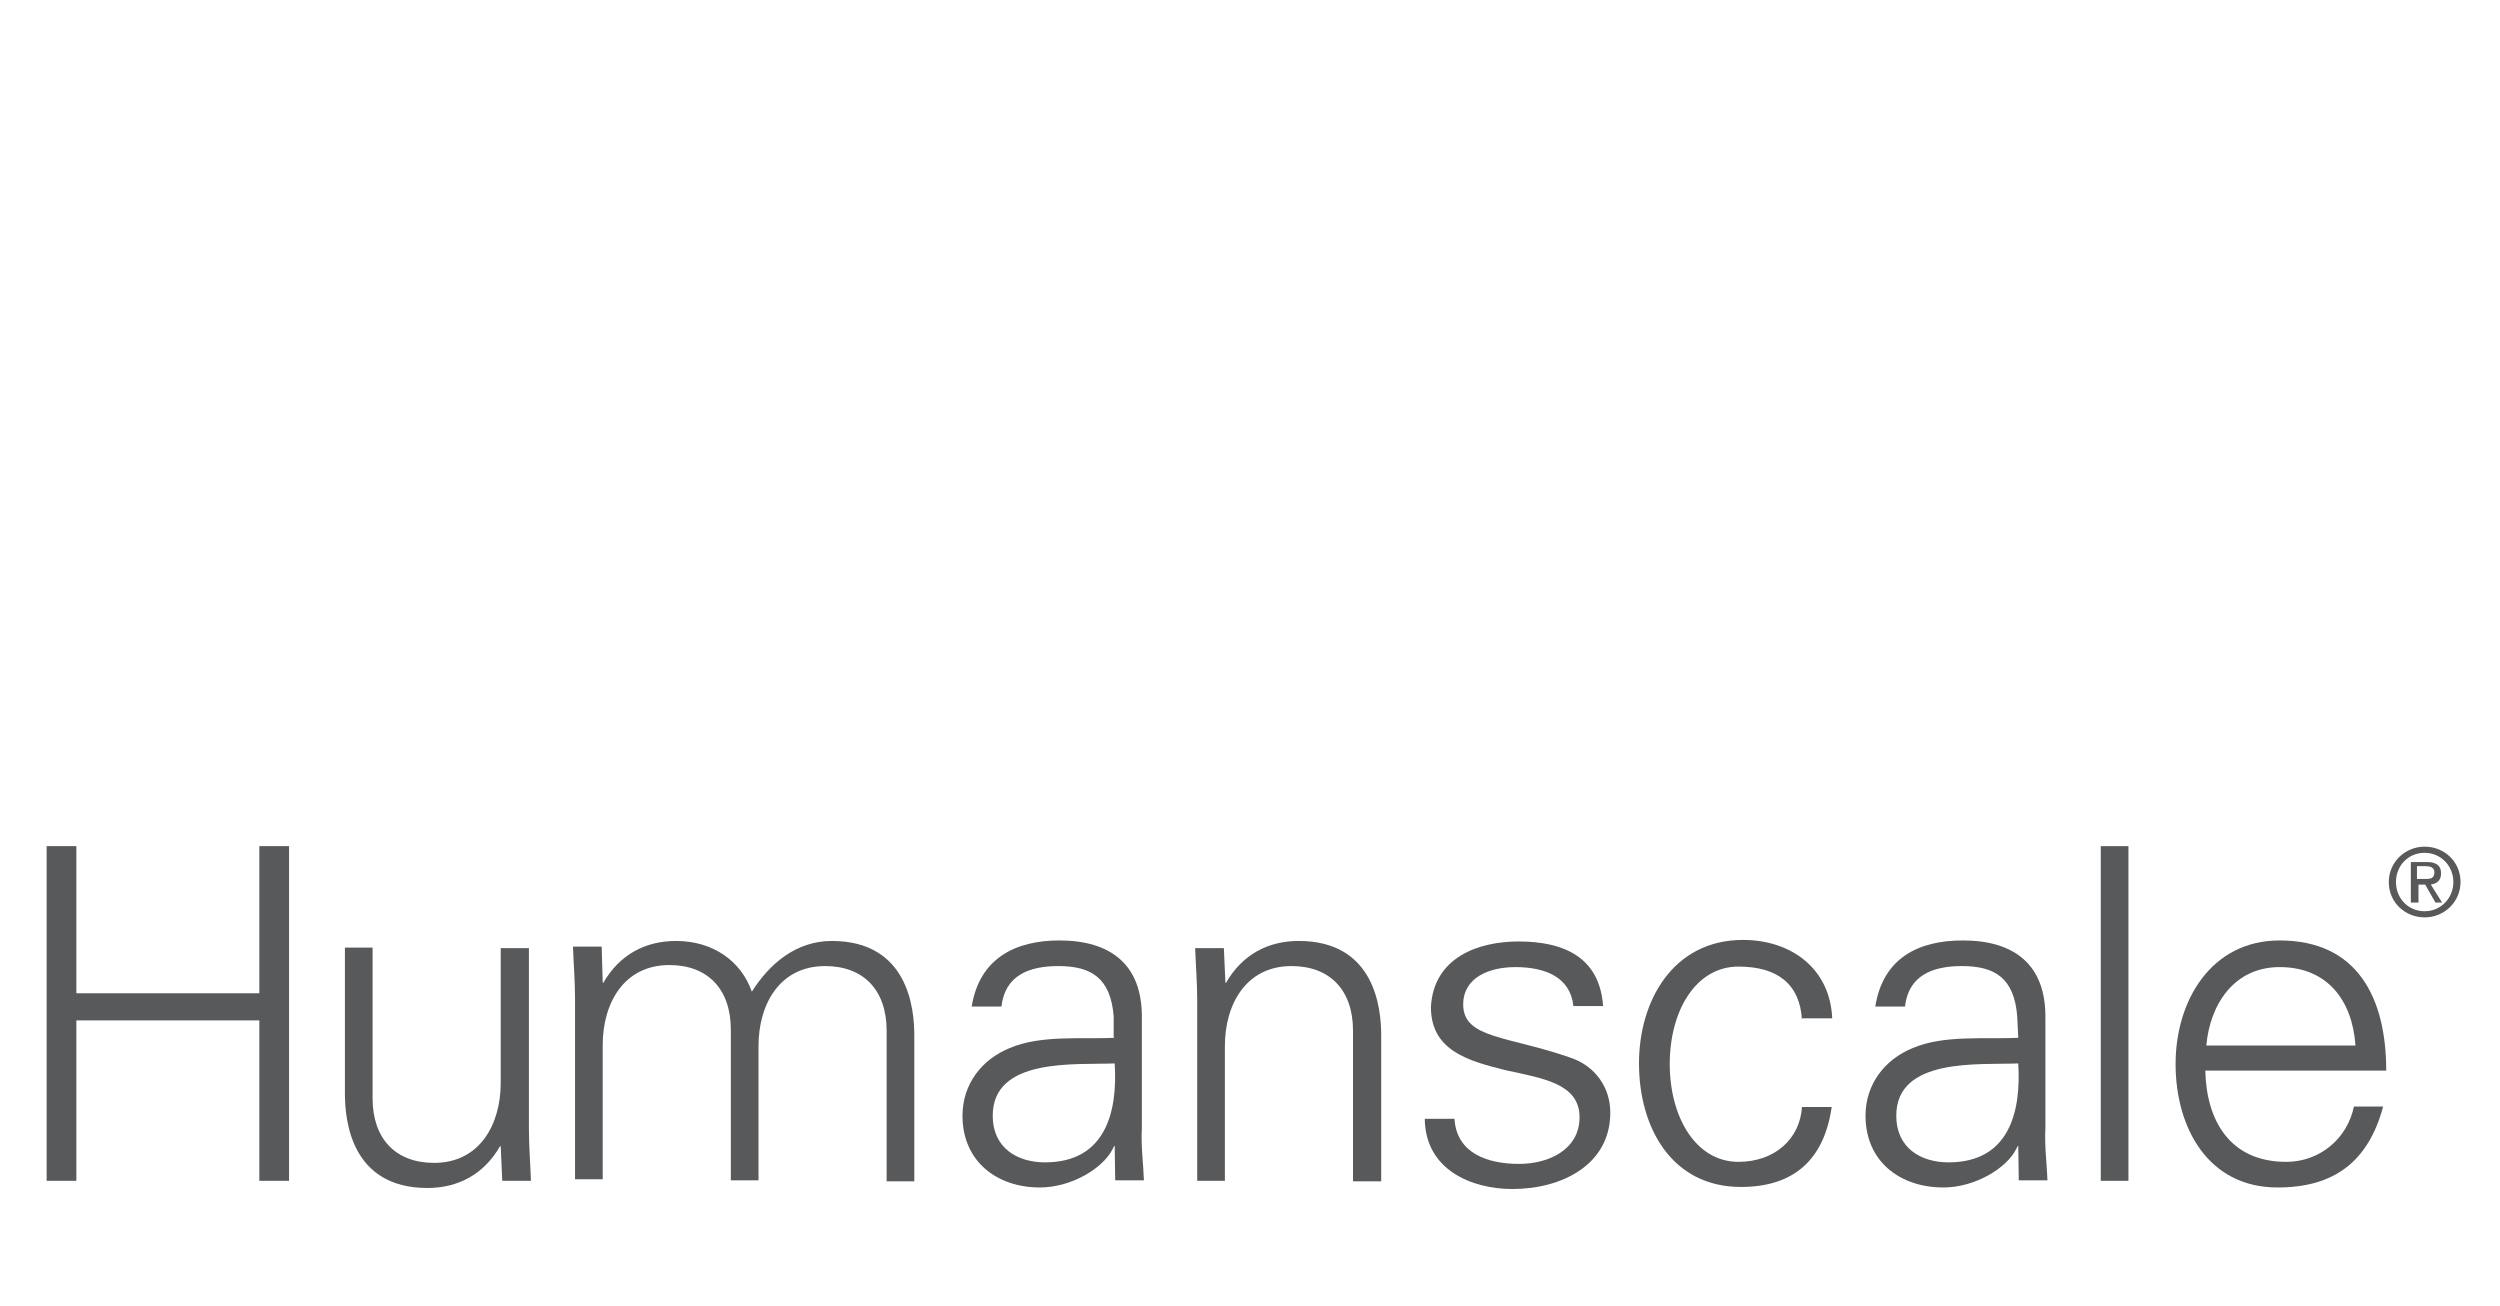
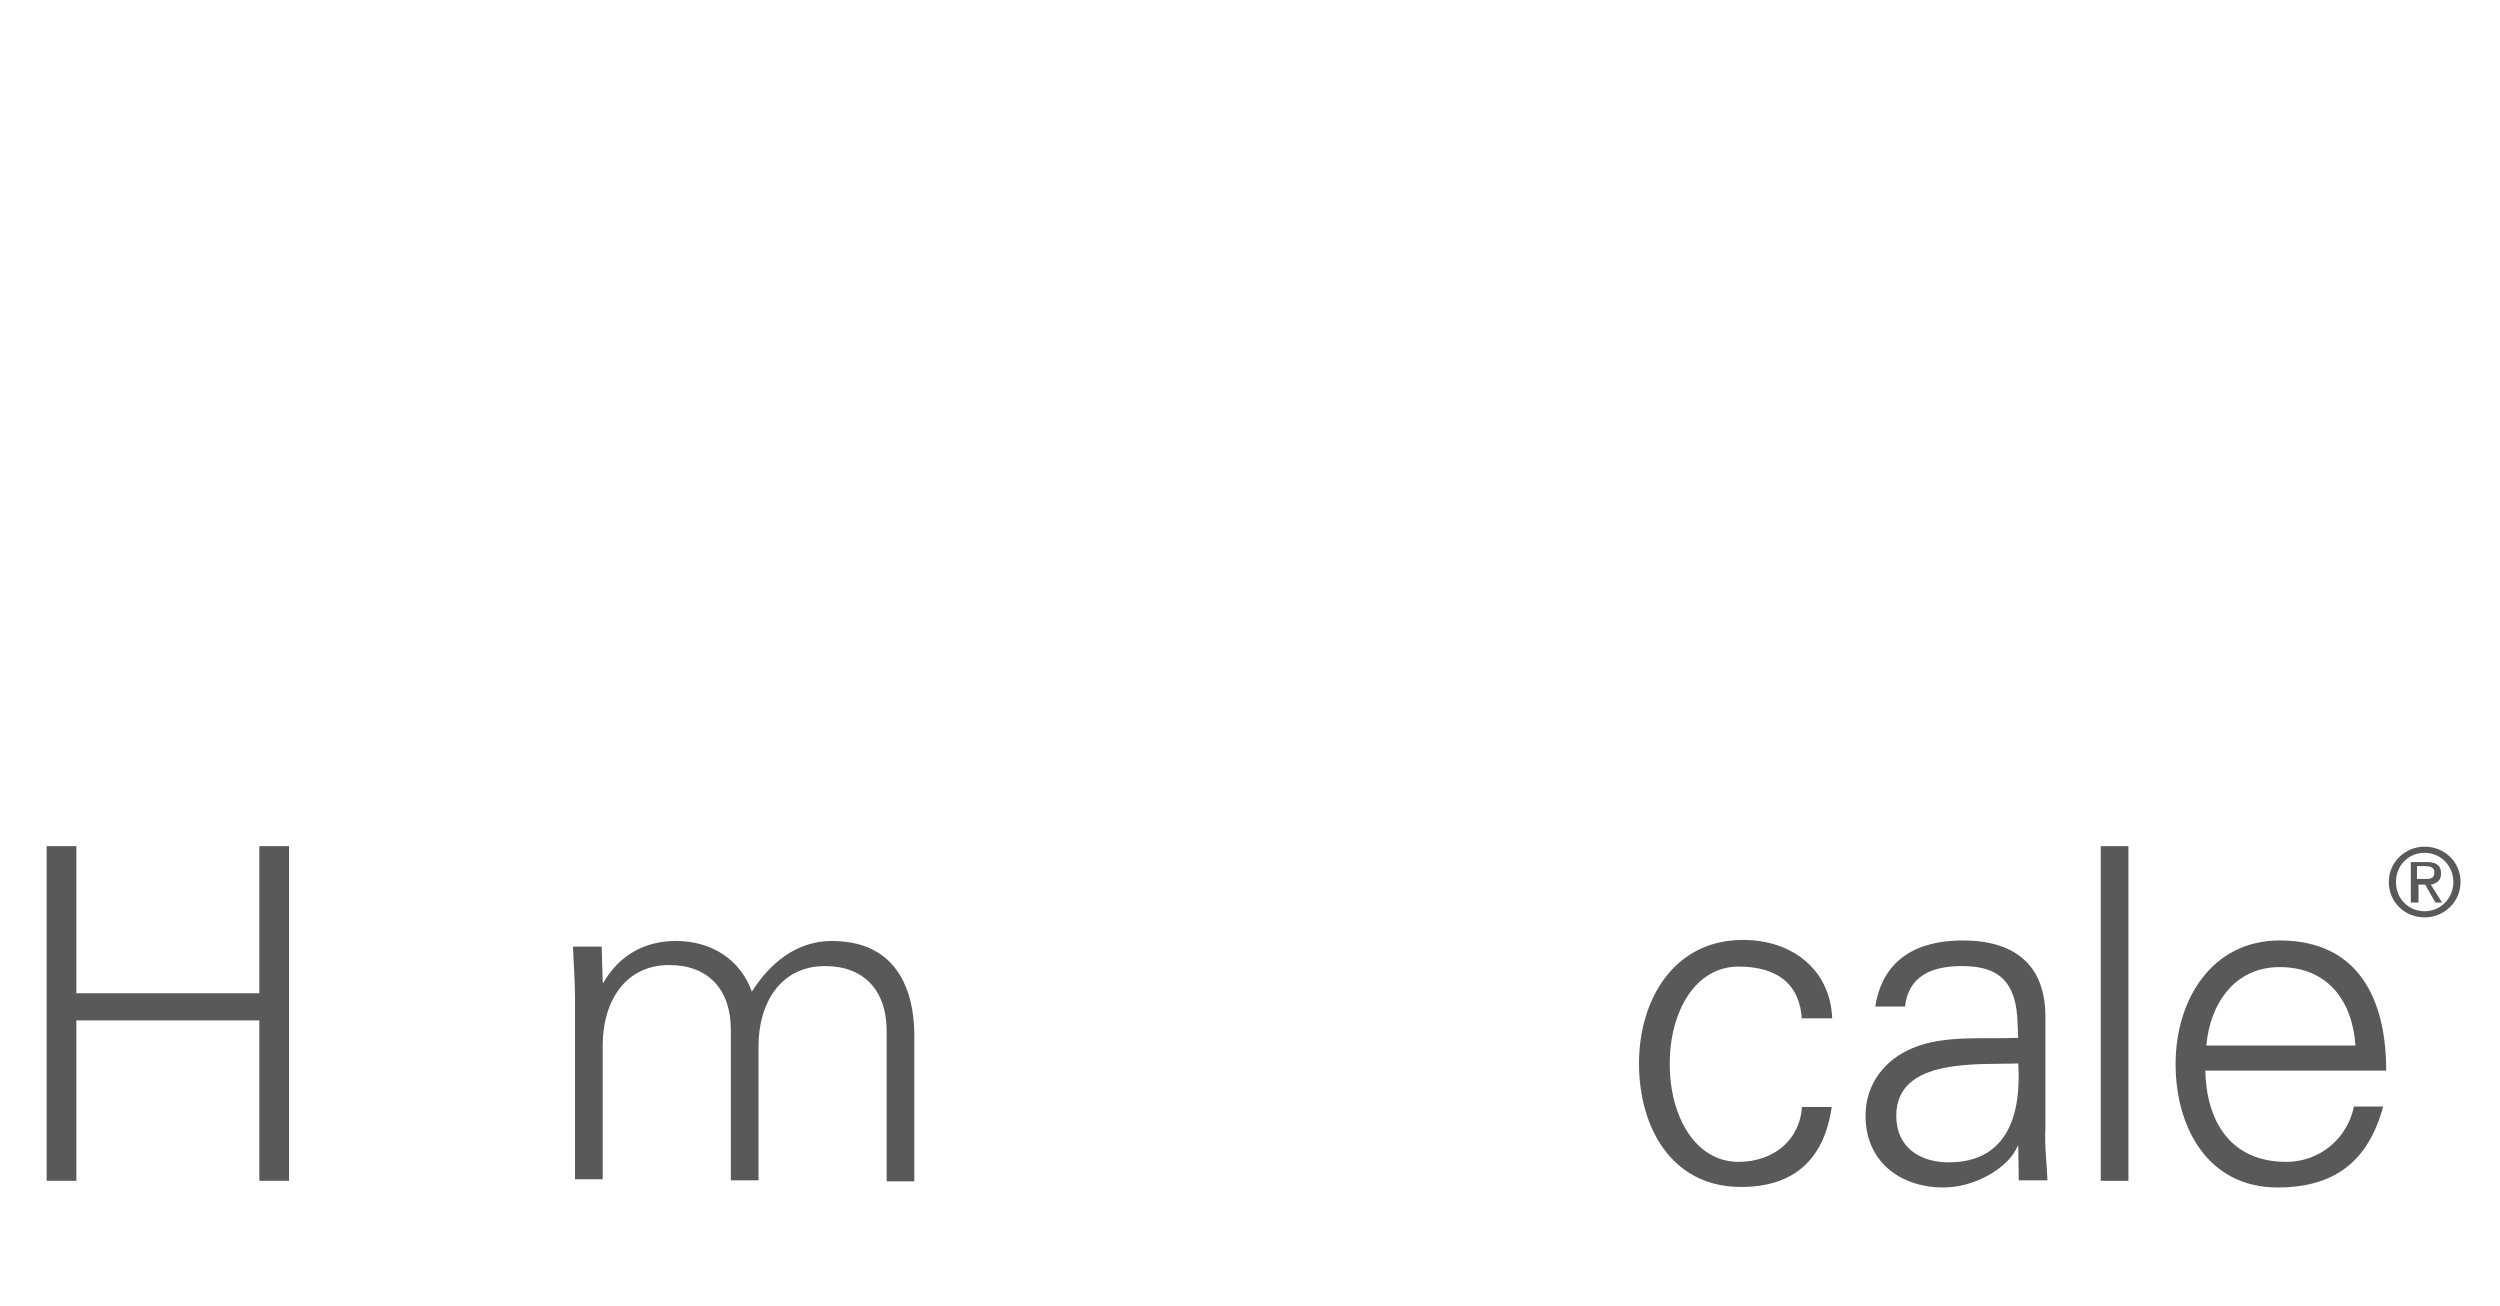
<svg xmlns="http://www.w3.org/2000/svg" version="1.1" id="Layer_1" x="0px" y="0px" viewBox="0 0 487.8 254.8" style="enable-background:new 0 0 487.8 254.8;" xml:space="preserve">
  <style type="text/css">
	path {fill: #58595b;}
</style>
  <g id="Layer_1_1_">
    <path d="M9.1,230.4v-65.3h5.8v28.7h35.7v-28.7h5.8v65.3h-5.8v-31.3H14.9v31.3C14.9,230.4,9.1,230.4,9.1,230.4z" />
-     <path d="M97.8,185h5.4v35.2c0,3.5,0.3,7.2,0.4,10.2h-5.6l-0.3-6.7l-0.1-0.1c-3.2,5.6-8.3,8.2-14.2,8.2c-14.9,0-16.1-13.2-16.1-18.4   v-28.5h5.4v29.4c0,7.9,4.5,12.6,12,12.6c8.9,0,13-7.5,13-15.6V185z" />
    <path d="M117.6,191.7l0.1,0.1c3.2-5.6,8.3-8.2,14.2-8.2c7.2,0,12.7,3.9,14.8,9.9c3.4-5.4,8.6-9.9,15.6-9.9   c14.9,0,16.1,13.2,16.1,18.4v28.5H173v-29.4c0-7.9-4.5-12.6-12-12.6c-8.9,0-13,7.5-13,15.6v26.2h-5.4v-29.4c0-7.9-4.5-12.6-12-12.6   c-8.9,0-13,7.5-13,15.6v26.2h-5.4v-35.2c0-3.5-0.3-7.2-0.4-10.2h5.6L117.6,191.7z" />
-     <path d="M193.7,217.7c0-11.4,16.1-9.9,23.8-10.2c0.6,9.5-1.8,19.3-13.6,19.3C198.5,226.8,193.7,224,193.7,217.7z M217.6,202.5   c-6.6,0.3-14.5-0.6-20.6,2c-5.4,2.2-9.2,7-9.2,13.2c0,8.9,6.7,14,15.1,14c6.1,0,12.3-3.7,14.2-7.5l0.3-0.6h0.1l0.1,6.7h5.6   c-0.1-3.1-0.6-6.7-0.4-10.2v-21.5c0.1-10.4-6.1-15.1-16.1-15.1c-8.6,0-15.6,3.5-17.1,12.9h5.8c0.7-6.1,5.4-7.9,11.1-7.9   c6.4,0,10.2,2.3,10.8,9.8v4.1C217.3,202.5,217.6,202.5,217.6,202.5z" />
-     <path d="M239,230.4h-5.4v-35.2c0-3.5-0.3-7.2-0.4-10.2h5.6l0.3,6.7l0.1,0.1c3.2-5.6,8.3-8.2,14.2-8.2c14.9,0,16.1,13.2,16.1,18.4   v28.5H264v-29.4c0-7.9-4.5-12.6-12-12.6c-8.9,0-13,7.5-13,15.6L239,230.4L239,230.4z" />
-     <path d="M296.3,183.7c8.6,0,15.8,2.9,16.5,12.6H307c-0.6-5.7-5.6-7.6-11.3-7.6c-5.1,0-10.2,2-10.2,7.3c0,6.7,8.8,6.1,21,10.4   c4.7,1.6,7.7,5.7,7.7,10.7c0,10.2-9.5,14.9-19.1,14.9c-7.9,0-17-3.7-17.1-13.7h5.8c0.4,6.7,6.4,8.8,12.6,8.8   c5.8,0,11.8-2.8,11.8-9.1c0-6.6-7.2-7.6-14.5-9.2c-7.2-1.8-14.5-3.8-14.5-12.3C279.7,186.9,288.3,183.7,296.3,183.7z" />
-     <path d="M351.6,199c-0.4-7-4.8-10.4-12.4-10.4c-8.3,0-13.4,8.6-13.4,19c0,10.4,5.1,19.1,13.4,19.1c7,0,12-4.4,12.4-10.7h5.8   c-1.5,10.4-7.5,15.6-17.7,15.6c-13.6,0-19.9-11.7-19.9-24.1c0-12.3,6.7-24.1,20.3-24.1c9.4,0,17,5.6,17.4,15.3h-6L351.6,199   L351.6,199z" />
+     <path d="M351.6,199c-0.4-7-4.8-10.4-12.4-10.4c-8.3,0-13.4,8.6-13.4,19c0,10.4,5.1,19.1,13.4,19.1c7,0,12-4.4,12.4-10.7h5.8   c-1.5,10.4-7.5,15.6-17.7,15.6c-13.6,0-19.9-11.7-19.9-24.1c0-12.3,6.7-24.1,20.3-24.1c9.4,0,17,5.6,17.4,15.3h-6L351.6,199   z" />
    <path d="M370,217.7c0-11.4,16.1-9.9,23.8-10.2c0.6,9.5-1.8,19.3-13.6,19.3C374.8,226.8,370,224,370,217.7z M393.8,202.5   c-6.6,0.3-14.5-0.6-20.6,2c-5.4,2.2-9.2,7-9.2,13.2c0,8.9,6.7,14,15.2,14c6.1,0,12.3-3.7,14.2-7.5l0.3-0.6h0.1l0.1,6.7h5.6   c-0.1-3.1-0.6-6.7-0.4-10.2v-21.5c0.1-10.4-6.1-15.1-16.1-15.1c-8.8,0-15.6,3.5-17.1,12.9h5.8c0.7-6.1,5.4-7.9,11.1-7.9   c6.4,0,10.2,2.3,10.8,9.8L393.8,202.5L393.8,202.5z" />
    <path d="M415.3,230.4h-5.4v-65.3h5.4V230.4z" />
    <path d="M430.5,204c0.7-8,5.4-15.3,14.3-15.3c9.4,0,14.2,6.6,14.8,15.3H430.5z M465.6,208.9c0-14.2-5.6-25.4-20.8-25.4   c-13.4,0-20.3,11.8-20.3,24.1c0,12.4,6.3,24.1,19.9,24.1c11,0,17.7-5,20.6-15.8h-5.7c-1.3,6.3-6.7,10.8-13.2,10.8   c-11.1,0-15.6-8.2-15.8-17.8H465.6z" />
  </g>
  <g id="Layer_2">
    <g>
      <path class="st0" d="M466.1,172.1c0-3.9,3.2-6.9,7-6.9c3.8,0,7,2.9,7,6.9c0,3.9-3.2,6.9-7,6.9C469.3,179,466.1,176.1,466.1,172.1z     M473.1,177.8c3.1,0,5.6-2.5,5.6-5.7c0-3.2-2.5-5.7-5.6-5.7c-3.2,0-5.6,2.5-5.6,5.7C467.5,175.3,469.9,177.8,473.1,177.8z     M471.6,176.1h-1.2v-7.9h3.1c1.9,0,2.8,0.7,2.8,2.2s-0.9,2-2,2.2l2.2,3.5h-1.3l-2-3.5h-1.3v3.5H471.6z M473.1,171.5    c1,0,1.9,0,1.9-1.3c0-1-0.9-1.2-1.8-1.2h-1.6v2.5C471.6,171.5,473.1,171.5,473.1,171.5z" />
    </g>
  </g>
</svg>